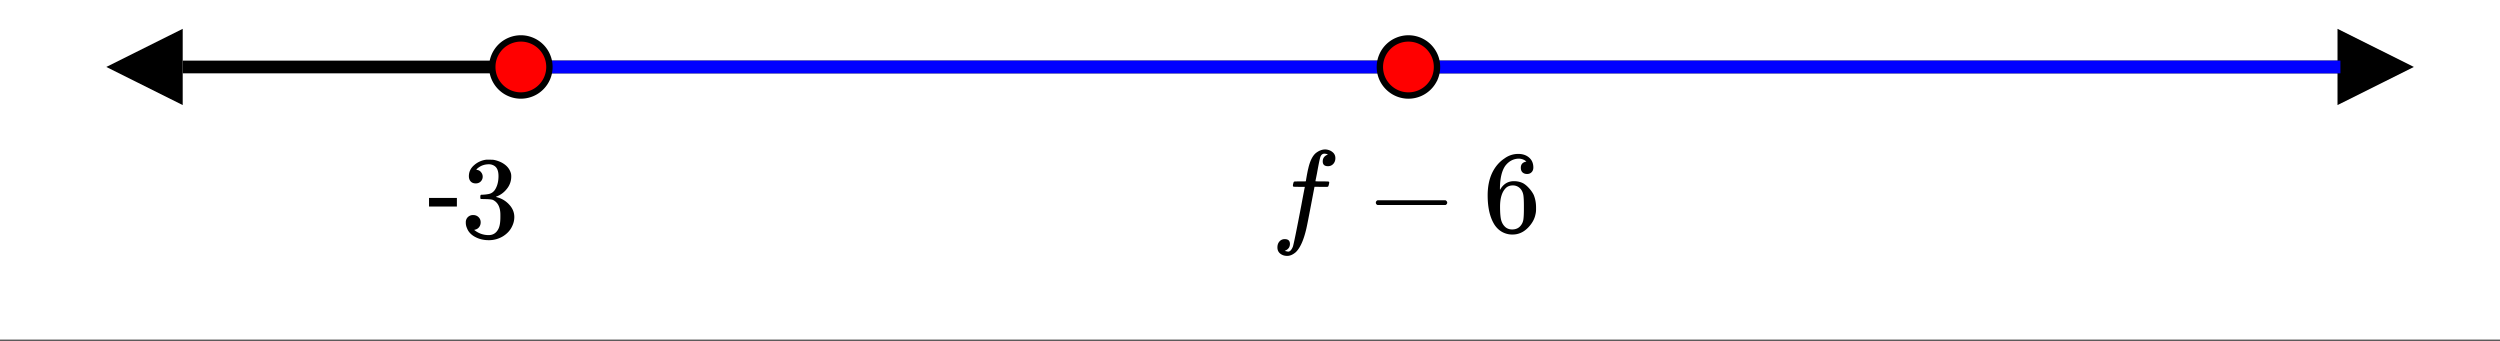
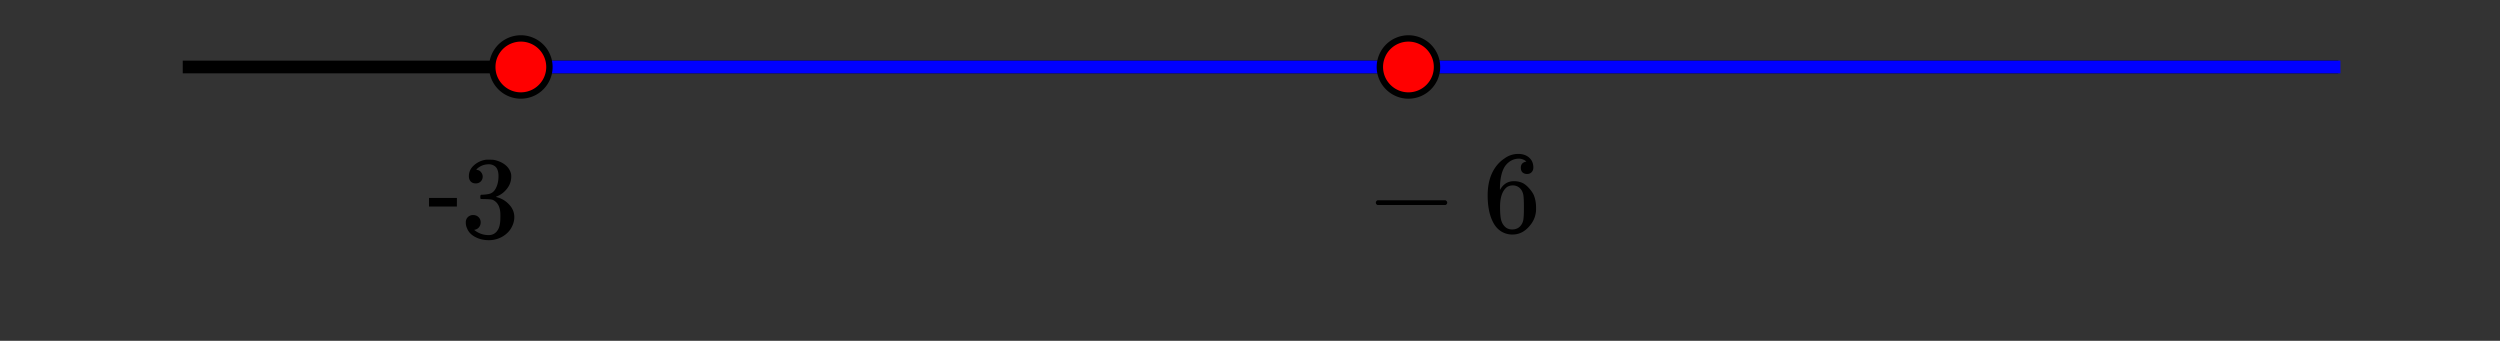
<svg xmlns="http://www.w3.org/2000/svg" xmlns:xlink="http://www.w3.org/1999/xlink" width="441.28" height="60.16" viewBox="0 0 330.96 45.12">
  <rect x="0" y="0" width="330.96" height="45.12" fill="#333333" stroke="none" />
  <defs>
    <symbol overflow="visible" id="d">
      <path d="M3.969-4.11H.28v-1.14H3.97zm0 0" />
    </symbol>
    <symbol overflow="visible" id="e">
      <path d="M1.969-7.172c-.282 0-.508-.086-.672-.266-.156-.175-.234-.406-.234-.687 0-.582.234-1.07.703-1.469a2.952 2.952 0 0 1 1.609-.719h.234c.364 0 .594.008.688.016.344.055.687.164 1.031.328.688.344 1.117.828 1.297 1.453.031.106.047.246.047.422a2.55 2.55 0 0 1-.578 1.64c-.375.481-.844.825-1.407 1.032-.054.024-.054.04 0 .047.02.012.07.027.157.047.625.18 1.148.508 1.578.984.437.48.656 1.024.656 1.625 0 .43-.101.84-.297 1.235-.242.523-.64.96-1.203 1.312a3.56 3.56 0 0 1-1.89.516c-.68 0-1.282-.149-1.813-.438C1.344-.383.988-.77.812-1.25a1.74 1.74 0 0 1-.156-.766.93.93 0 0 1 .281-.703.965.965 0 0 1 .688-.265c.29 0 .531.093.719.28.187.18.281.407.281.688 0 .243-.07.45-.203.625a.916.916 0 0 1-.547.344l-.11.031c.563.461 1.204.688 1.923.688.57 0 1-.27 1.28-.813.177-.343.266-.867.266-1.578v-.297c0-.988-.328-1.644-.984-1.968-.156-.063-.477-.098-.953-.11l-.64-.015-.048-.032c-.023-.03-.03-.113-.03-.25 0-.125.015-.203.046-.234s.055-.047.078-.047c.281 0 .578-.023.89-.078.458-.063.802-.316 1.032-.766.238-.445.36-.988.36-1.625 0-.664-.18-1.113-.532-1.343a1.308 1.308 0 0 0-.734-.22c-.524 0-.977.142-1.36.423a.628.628 0 0 0-.14.11.752.752 0 0 0-.125.124l-.047.063a.617.617 0 0 0 .11.03.737.737 0 0 1 .515.298.885.885 0 0 1 .219.594c0 .25-.09.464-.266.64-.168.168-.387.25-.656.25zm0 0" />
    </symbol>
    <symbol overflow="visible" id="g">
      <path d="M1.516-3.563c-.149-.07-.22-.175-.22-.312 0-.133.071-.238.22-.313h9.015c.145.086.219.188.219.313s-.074.23-.219.313zm0 0" />
    </symbol>
    <symbol overflow="visible" id="h">
      <path d="M5.781-9.313c-.23-.226-.547-.359-.953-.39-.73 0-1.34.312-1.828.937-.48.668-.719 1.711-.719 3.125l.016.063.125-.203c.414-.625.988-.938 1.719-.938.468 0 .882.102 1.25.297.25.149.5.36.75.64.25.274.453.563.609.876.207.5.313 1.054.313 1.656v.281c0 .23-.028.45-.079.656-.125.618-.445 1.188-.953 1.72-.449.468-.945.757-1.484.874-.168.04-.375.063-.625.063-.2 0-.375-.016-.531-.047C2.629.148 2.02-.266 1.562-.953.958-1.91.656-3.207.656-4.843c0-1.126.192-2.102.578-2.938.395-.832.946-1.485 1.657-1.953a3.05 3.05 0 0 1 1.812-.594c.594 0 1.07.164 1.438.484.375.324.562.762.562 1.313 0 .261-.078.469-.234.625-.149.156-.344.234-.594.234s-.453-.07-.61-.219c-.148-.144-.218-.347-.218-.609 0-.457.242-.727.734-.813zm-.687 3.72a1.323 1.323 0 0 0-1.11-.563c-.386 0-.699.12-.937.36-.5.51-.75 1.327-.75 2.452 0 .918.062 1.555.187 1.906.102.313.274.579.516.797.25.211.547.313.89.313.532 0 .93-.195 1.204-.594.156-.207.254-.46.297-.765.039-.301.062-.735.062-1.297v-.5c0-.594-.023-1.036-.062-1.329-.043-.3-.141-.562-.297-.78zm0 0" />
    </symbol>
    <symbol overflow="visible" id="f">
-       <path d="M1.828 2.516c.281.062.43.093.453.093.239 0 .446-.218.625-.656.114-.344.489-2.18 1.125-5.516.29-1.562.442-2.347.453-2.359v-.047H3.75c-.492 0-.75-.008-.781-.031-.063-.04-.074-.156-.031-.344.039-.156.066-.238.078-.25.02-.05.062-.078.125-.078.07-.008.316-.016.734-.016.5 0 .75-.003.75-.015 0-.02.04-.274.125-.766.094-.5.156-.8.188-.906.218-.977.546-1.66.984-2.047.414-.332.844-.5 1.281-.5.375.024.688.137.938.344.257.2.39.469.39.812 0 .305-.094.559-.281.766a.924.924 0 0 1-.703.297c-.461 0-.688-.211-.688-.64 0-.384.18-.665.547-.845l.14-.078a1.542 1.542 0 0 0-.468-.093c-.293 0-.484.199-.578.593-.086.313-.219.993-.406 2.032L5.89-6.72c0 .024.285.032.859.032.457 0 .734.007.828.015.094.012.14.047.14.11 0 .117-.038.28-.109.5-.023.054-.074.085-.156.093H5.766l-.36 1.89C5.031-2.097 4.796-.905 4.703-.5c-.355 1.563-.828 2.625-1.422 3.188-.375.32-.75.484-1.125.484s-.687-.106-.937-.313c-.242-.199-.36-.468-.36-.812 0-.313.086-.574.266-.781a.898.898 0 0 1 .703-.313c.457 0 .688.211.688.64 0 .384-.184.665-.547.845zm0 0" />
-     </symbol>
+       </symbol>
    <clipPath id="a">
-       <path d="M0 0h330.96v44.934H0zm0 0" />
-     </clipPath>
+       </clipPath>
    <clipPath id="b">
-       <path d="M14.074 3.816H25V14H14.074zm0 0" />
-     </clipPath>
+       </clipPath>
    <clipPath id="c">
-       <path d="M309.45 3.816H320V14h-10.55zm0 0" />
-     </clipPath>
+       </clipPath>
  </defs>
  <g clip-path="url(#a)" fill="#fff">
    <path d="M0 0h331v44.934H0zm0 0" />
    <path d="M0 0h331v44.934H0zm0 0" />
  </g>
  <path d="M32.299 11.854H413.29" transform="scale(.749 .748)" fill="none" stroke-width="2.25" stroke="#000" />
  <g clip-path="url(#b)">
    <path d="M24.188 3.816L14.073 8.863l10.114 5.047zm0 0" />
  </g>
  <g clip-path="url(#c)">
    <path d="M309.45 3.816l10.109 5.047-10.11 5.047zm0 0" />
  </g>
  <path d="M413.66 11.854H92.06" transform="scale(.749 .748)" fill="none" stroke-width="2.25" stroke="#00f" />
  <path d="M97.11 11.854a5.033 5.033 0 0 1-1.481 3.568 4.911 4.911 0 0 1-1.638 1.097 5.037 5.037 0 0 1-5.503-1.097 5.116 5.116 0 0 1-1.096-1.636 5.027 5.027 0 0 1-.38-1.932c0-.67.125-1.317.38-1.933a5.197 5.197 0 0 1 1.096-1.64A5.087 5.087 0 0 1 92.06 6.8c.667 0 1.314.131 1.93.387a5.027 5.027 0 0 1 2.733 2.732c.256.617.386 1.265.386 1.934zm0 0M253.987 11.854c0 .668-.125 1.31-.38 1.932a5.116 5.116 0 0 1-1.096 1.636 5.037 5.037 0 0 1-7.141 0 5.033 5.033 0 0 1-1.095-5.501 5.027 5.027 0 0 1 2.733-2.733 5.037 5.037 0 0 1 3.865 0 5.087 5.087 0 0 1 1.638 1.092c.47.476.835 1.024 1.095 1.64.256.617.381 1.265.381 1.934zm0 0" transform="scale(.749 .748)" fill="red" stroke-width="1.125" stroke="#000" />
  <use xlink:href="#d" x="56.516" y="31.452" />
  <use xlink:href="#e" x="61.009" y="31.452" />
  <use xlink:href="#f" x="168.25" y="30.704" />
  <use xlink:href="#g" x="180.84" y="30.704" />
  <use xlink:href="#h" x="196.286" y="30.704" />
</svg>